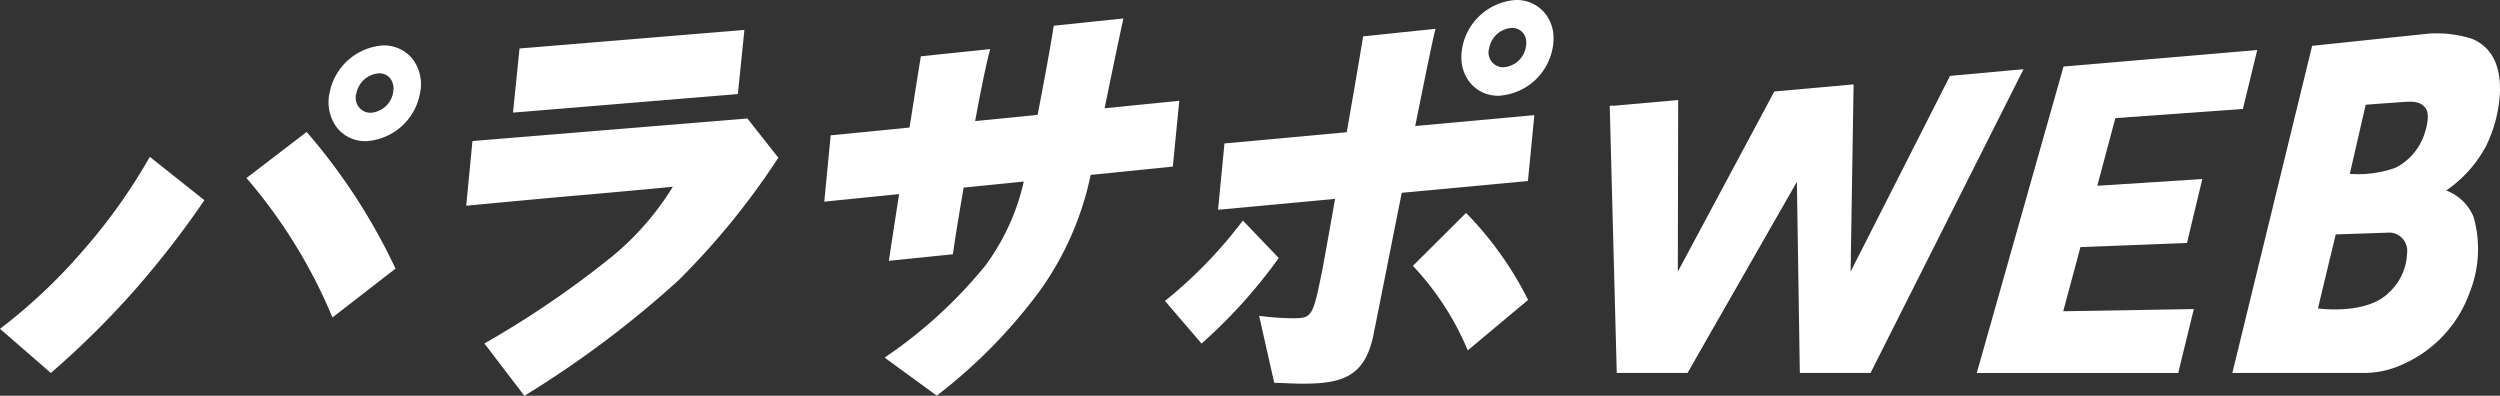
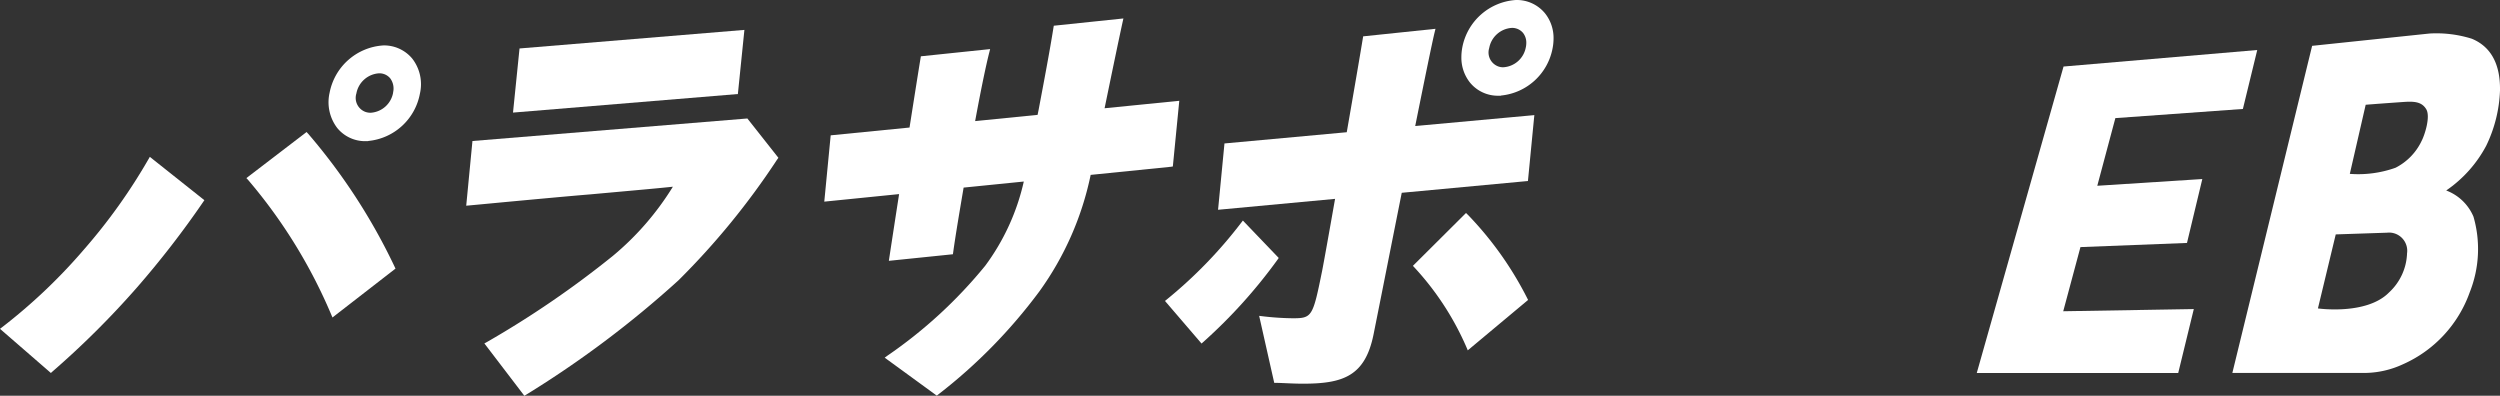
<svg xmlns="http://www.w3.org/2000/svg" width="160.386" height="25.386" viewBox="0 0 160.386 25.386">
  <rect x="0" y="0" width="160.386" height="25.386" fill="#333333" stroke="none" />
  <g id="グループ_11500" data-name="グループ 11500" transform="translate(10234.059 17403.193)">
    <path id="パス_6573" data-name="パス 6573" d="M207.755,3.22a7.588,7.588,0,0,0-2.719-.334l-7.527.79L192.391,24.66h8.561a5.938,5.938,0,0,0,2.382-.555,7.962,7.962,0,0,0,4.291-4.632,7.475,7.475,0,0,0,.235-4.839,3.076,3.076,0,0,0-1.749-1.679,8.05,8.05,0,0,0,2.564-2.865,8.839,8.839,0,0,0,.887-3.549c.03-1.921-.758-2.887-1.807-3.321M203.6,16.958A3.583,3.583,0,0,1,202.44,19.5c-1.446,1.469-4.559,1.022-4.559,1.022l1.143-4.749,3.3-.11h0a1.206,1.206,0,0,1,.254,0,1.169,1.169,0,0,1,1.024,1.3m.94-7.206h0a3.707,3.707,0,0,1-1.683,1.74,7.116,7.116,0,0,1-2.932.392l1.018-4.433s.511-.045,2.42-.179c.687-.048,1.174-.018,1.463.462s-.1,1.656-.286,2.018" transform="translate(-10283.235 -17403.928)" fill="#fff" />
    <path id="パス_6574" data-name="パス 6574" d="M183.85,16.688l.983-4.1-6.738.432,1.16-4.341,8.181-.587.921-3.782-12.427,1.06-5.567,19.66h12.924l1-4.1-8.377.14,1.105-4.116Z" transform="translate(-10277.604 -17404.295)" fill="#fff" />
-     <path id="パス_6575" data-name="パス 6575" d="M164.193,6.061l-3.632.332-6.376,12.558.191-12.013-5.085.454L143.1,18.951l.022-11.01-4.191.372V8.295l-.2.019.451,17.137h4.541l7.015-12.262.189,12.262h4.536l9.815-19.487Z" transform="translate(-10269.519 -17404.717)" fill="#fff" />
    <path id="パス_6576" data-name="パス 6576" d="M9.523,13.674a36.307,36.307,0,0,1-4.128,5.78A35.4,35.4,0,0,1,.145,24.442L0,24.553l3.264,2.832.094-.085a56.012,56.012,0,0,0,5.415-5.384,59.341,59.341,0,0,0,4.259-5.5l.08-.116-3.5-2.78Z" transform="translate(-10234.059 -17406.65)" fill="#fff" />
    <path id="パス_6577" data-name="パス 6577" d="M25.185,11.476l-.089-.1-3.862,2.956.112.121A33.28,33.28,0,0,1,26.682,23.1l.074.175L30.8,20.139l-.051-.109a38.167,38.167,0,0,0-5.561-8.554" transform="translate(-10239.486 -17406.1)" fill="#fff" />
    <path id="パス_6578" data-name="パス 6578" d="M59.057,2.579,44.63,3.77l-.418,4.114L58.638,6.693Z" transform="translate(-10245.359 -17403.854)" fill="#fff" />
    <path id="パス_6579" data-name="パス 6579" d="M40.581,11.656l-.4,4.151.176-.016c.5-.045,1.254-.117,2.128-.2,1.874-.174,4.2-.392,5.677-.513l1.787-.162c1.411-.127,2.652-.237,3.491-.328a18.1,18.1,0,0,1-3.841,4.43,62.094,62.094,0,0,1-8.1,5.541l-.153.083L43.91,28l.112-.066A65.52,65.52,0,0,0,53.8,20.592a48.044,48.044,0,0,0,6.314-7.725l.095-.133-1.991-2.523Z" transform="translate(-10244.33 -17405.803)" fill="#fff" />
    <path id="パス_6580" data-name="パス 6580" d="M31.822,3.917a3.749,3.749,0,0,0-3.439,3.032,2.723,2.723,0,0,0,.492,2.268,2.307,2.307,0,0,0,1.833.841h.147v-.011A3.737,3.737,0,0,0,34.178,7a2.68,2.68,0,0,0-.489-2.233,2.349,2.349,0,0,0-1.867-.851m.636,3.028A1.567,1.567,0,0,1,31,8.237a1.061,1.061,0,0,1-.316-.055A.955.955,0,0,1,30.1,7a1.58,1.58,0,0,1,1.444-1.294h.008a.9.9,0,0,1,.719.321,1.1,1.1,0,0,1,.182.915" transform="translate(-10241.296 -17404.195)" fill="#fff" />
    <path id="パス_6581" data-name="パス 6581" d="M93.4,11.087l.413-4.213-4.792.478c.424-2.058.907-4.392,1.163-5.561l.044-.2-4.466.466-.019.112C85.5,3.7,85.122,5.689,84.791,7.44l-.068.336-4.006.4.009-.054c.352-1.908.679-3.5.9-4.358l.052-.208-4.444.463-.018.112c-.128.772-.4,2.5-.709,4.458l-4.937.488-.121.012-.411,4.254,4.8-.484c-.282,1.813-.521,3.38-.629,4.09l-.028.191,4.11-.422.016-.116c.149-1.088.414-2.643.67-4.16l3.861-.389a14.355,14.355,0,0,1-2.473,5.4,29.859,29.859,0,0,1-6.286,5.779l-.165.121,3.341,2.435.086-.066a33.733,33.733,0,0,0,6.5-6.625,19.535,19.535,0,0,0,3.287-7.47l5.152-.521Z" transform="translate(-10252.216 -17403.6)" fill="#fff" />
    <path id="パス_6582" data-name="パス 6582" d="M107.7,21.409l-2.3-2.4-.095.124a29.132,29.132,0,0,1-4.792,4.944l-.11.09,2.346,2.733.1-.09a32.941,32.941,0,0,0,4.785-5.306Z" transform="translate(-10259.723 -17408.053)" fill="#fff" />
    <path id="パス_6583" data-name="パス 6583" d="M125.274,18.456l-.1-.1-3.307,3.292-.1.1.1.106a18.176,18.176,0,0,1,3.345,5.136l.074.179,3.871-3.234-.054-.107a22,22,0,0,0-3.823-5.371" transform="translate(-10265.182 -17407.885)" fill="#fff" />
    <path id="パス_6584" data-name="パス 6584" d="M118.875,2.69l.051-.207-4.64.484-.019.112c-.181,1.108-.59,3.49-1.034,6.039l-7.845.72-.394,4.076-.019.179,7.508-.7c-.4,2.276-.734,4.136-.829,4.615-.6,2.958-.645,3.045-1.9,3.045a17.9,17.9,0,0,1-1.935-.13l-.206-.025.968,4.3h.117c.165,0,.383.01.633.021.333.015.718.031,1.1.031,2.579,0,3.986-.491,4.525-3.178l.54-2.707c.353-1.778.806-4.059,1.265-6.362l7.975-.744.121-.011.393-4.049.019-.179-7.644.7c.607-3.017,1.112-5.48,1.249-6.024" transform="translate(-10260.892 -17403.828)" fill="#fff" />
    <path id="パス_6585" data-name="パス 6585" d="M129.446,0a3.749,3.749,0,0,0-3.439,3.032,3.422,3.422,0,0,0-.061.628A2.564,2.564,0,0,0,126.5,5.3a2.307,2.307,0,0,0,1.833.841h.147V6.13A3.737,3.737,0,0,0,131.8,3.084a3.292,3.292,0,0,0,.059-.61,2.529,2.529,0,0,0-.549-1.621A2.345,2.345,0,0,0,129.446,0m.636,3.024a1.562,1.562,0,0,1-1.458,1.292h-.008a.884.884,0,0,1-.307-.055.956.956,0,0,1-.622-.893v0a.945.945,0,0,1,.044-.284,1.578,1.578,0,0,1,1.443-1.294h.008a.908.908,0,0,1,.72.322,1.007,1.007,0,0,1,.209.642,1.393,1.393,0,0,1-.028.272" transform="translate(-10266.251 -17403.193)" fill="#fff" />
  </g>
</svg>